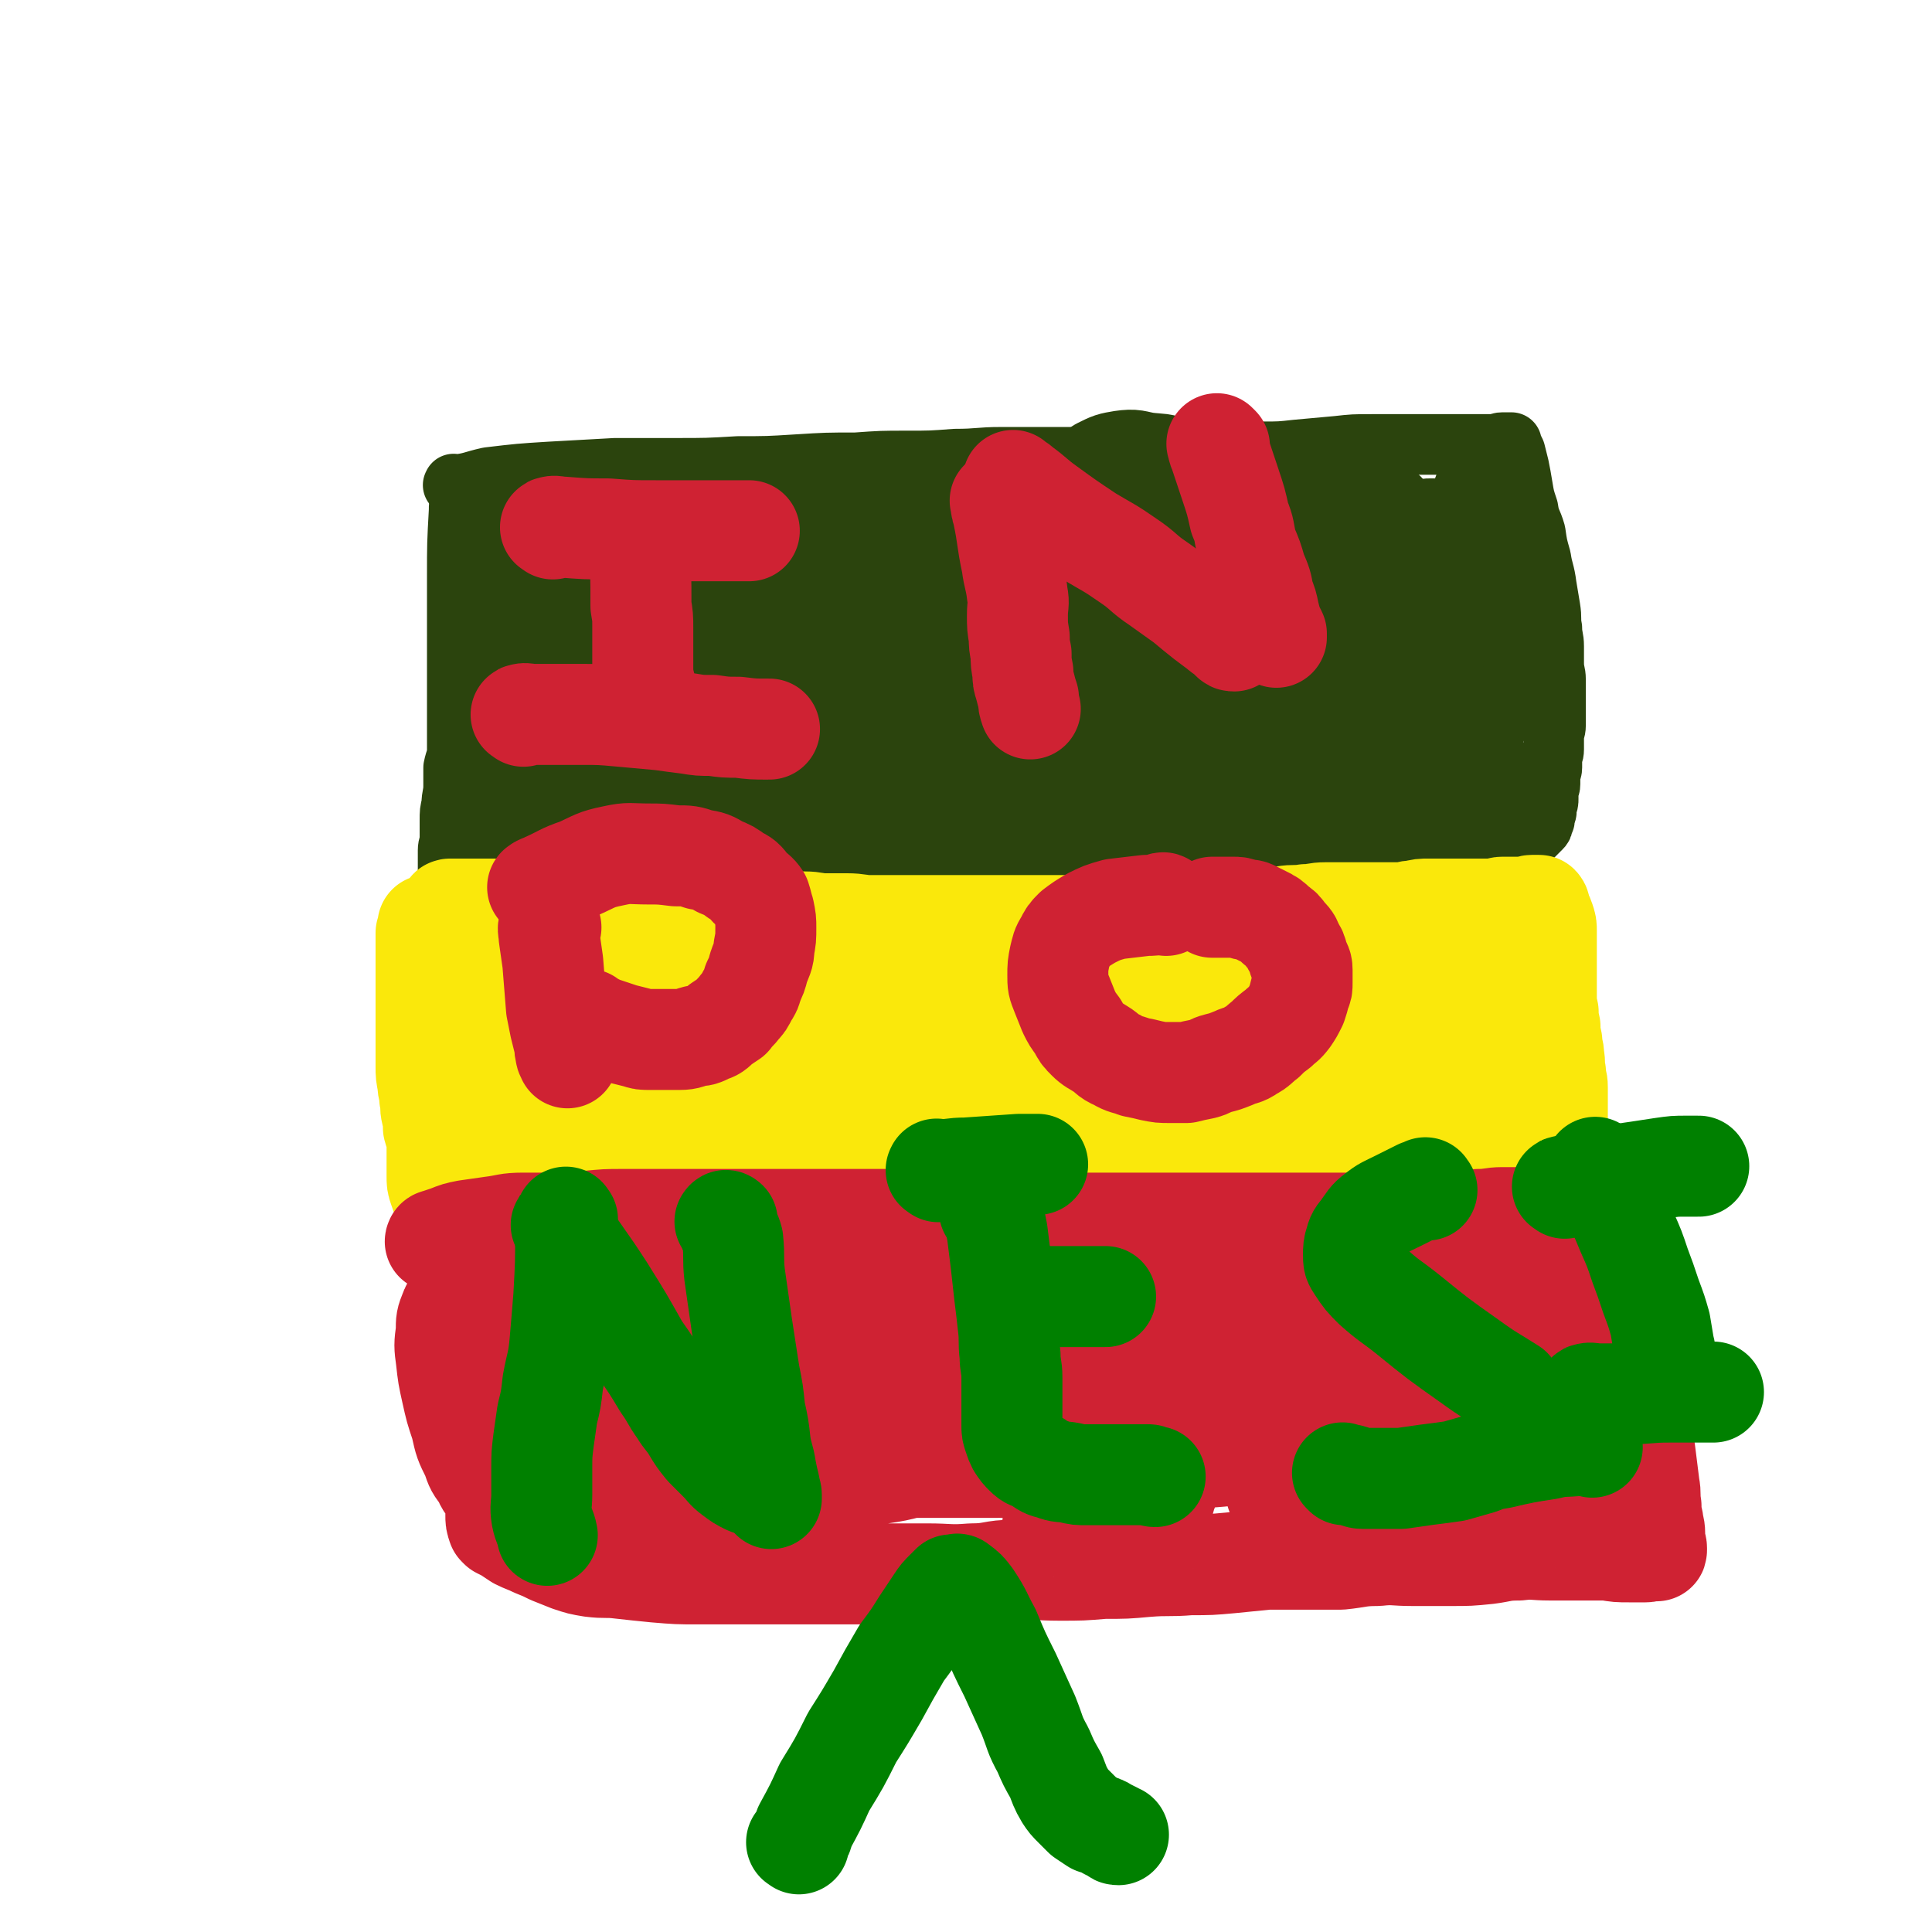
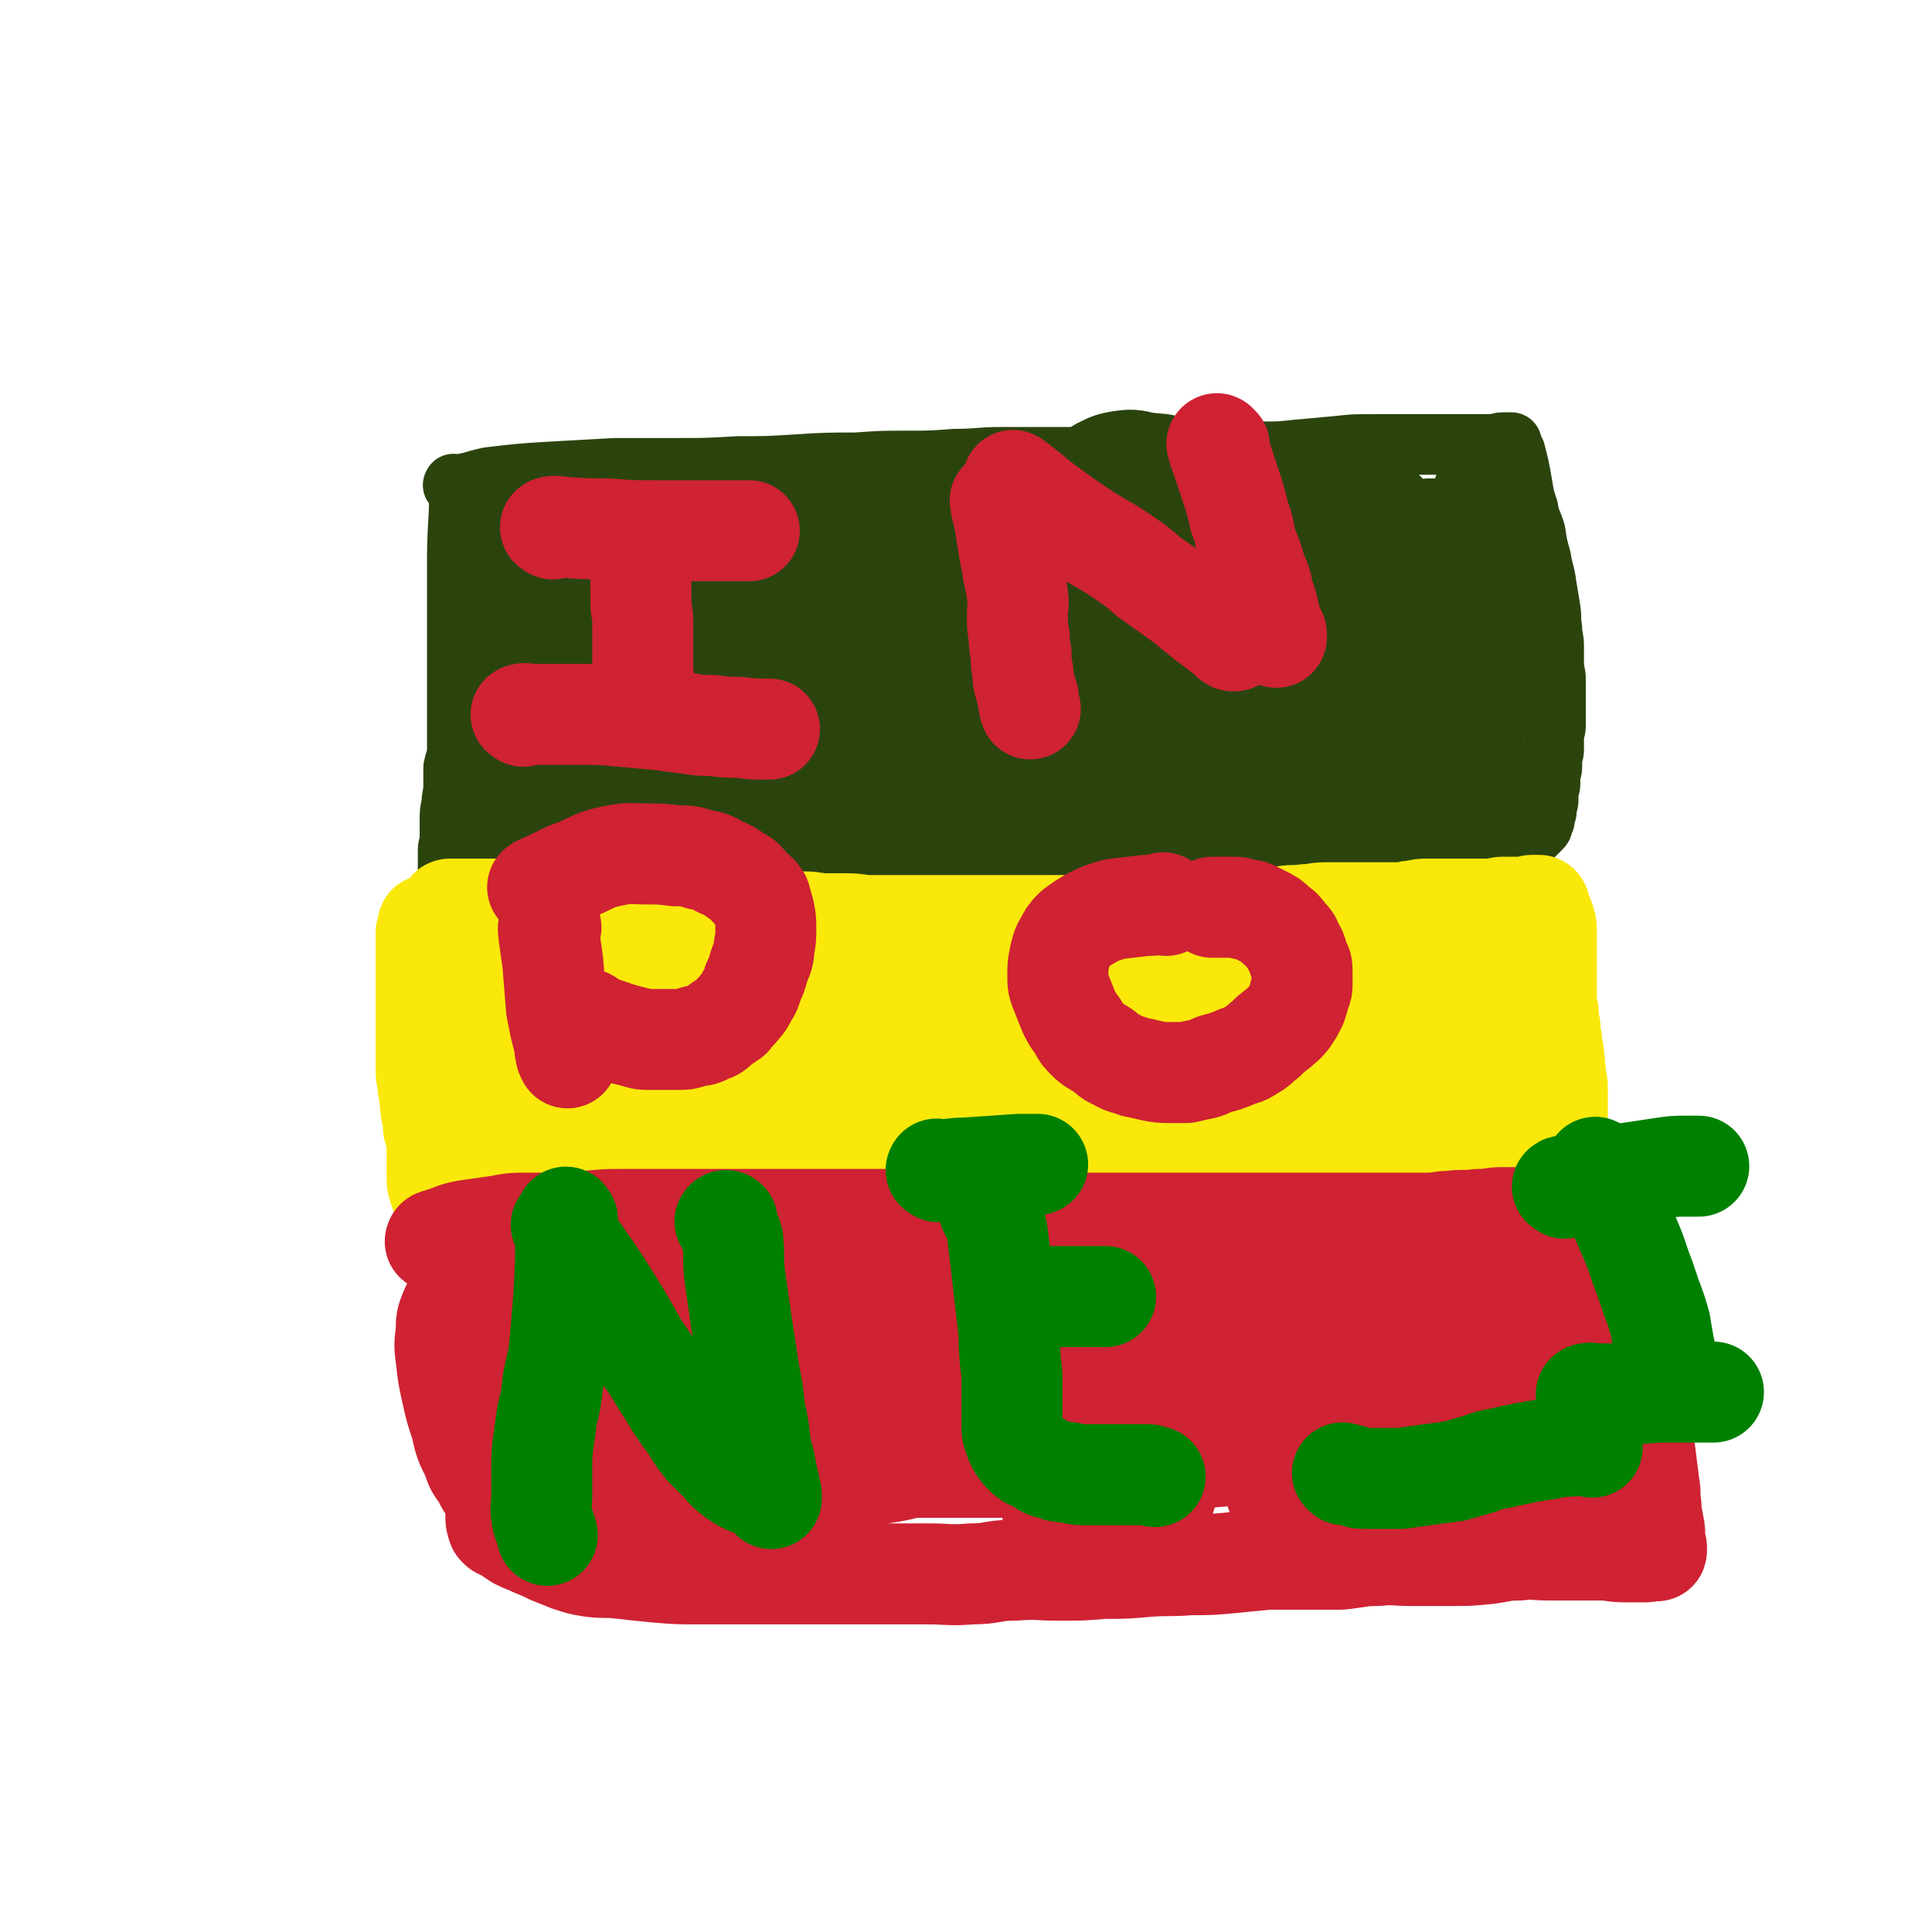
<svg xmlns="http://www.w3.org/2000/svg" viewBox="0 0 1052 1052" version="1.1">
  <g fill="none" stroke="#2B440D" stroke-width="33" stroke-linecap="round" stroke-linejoin="round">
    <path d="M252,273c-1,-1 -1,-2 -1,-1 -1,2 -1,3 -1,6 -1,18 -1,18 -1,36 0,9 0,9 0,17 0,5 0,5 0,11 0,6 0,6 0,13 0,5 0,5 0,11 0,5 0,5 0,10 0,5 0,5 0,11 0,5 0,5 0,11 0,5 0,5 0,10 0,5 -1,5 -2,10 0,5 0,5 0,10 0,5 -1,5 -1,10 -1,4 -1,4 -1,9 0,5 0,5 0,9 0,4 -1,4 -1,7 0,3 0,3 0,6 0,2 0,2 0,4 0,2 0,2 0,4 0,1 0,1 0,2 0,0 0,0 0,1 0,0 0,0 1,0 2,1 2,1 3,1 4,1 4,1 8,1 6,0 6,0 12,0 7,0 7,0 15,0 7,0 7,0 15,0 8,0 8,0 15,0 8,0 8,0 16,0 9,0 9,0 19,0 9,0 9,0 18,0 10,0 10,0 20,0 12,0 12,0 23,0 13,0 13,1 26,0 12,0 12,-1 24,-2 12,-1 12,-1 25,-3 11,-1 11,-2 22,-3 10,-1 10,-1 19,-1 12,-1 12,-1 24,-1 12,0 12,0 23,0 11,0 11,0 22,0 12,0 12,1 24,1 10,0 10,0 21,0 9,0 9,0 18,0 10,0 10,0 21,0 9,0 9,0 18,-1 7,0 7,-1 14,-1 6,0 6,0 13,0 6,0 6,0 12,0 6,0 6,0 12,0 6,0 6,0 13,0 5,0 5,0 10,0 5,0 5,0 10,0 4,0 4,0 7,0 3,0 3,0 6,0 3,0 3,0 5,0 2,0 2,0 3,0 0,0 0,0 1,0 " />
    <path d="M248,265c-1,-1 -2,-1 -1,-1 0,-1 0,0 1,0 9,-1 9,-2 18,-4 17,-2 17,-2 33,-3 18,-1 18,-1 36,-2 17,0 17,0 33,0 17,0 17,0 34,-1 16,0 16,0 32,-1 16,-1 16,-1 32,-1 14,-1 14,-1 28,-1 13,0 13,0 26,-1 13,0 13,-1 25,-1 12,0 12,0 24,0 10,0 10,0 21,0 11,0 11,0 22,0 10,0 10,0 20,0 9,0 9,0 18,0 9,-1 9,-1 18,-2 10,-1 10,0 20,-1 9,0 9,0 18,-1 11,-1 11,-1 22,-2 9,-1 9,-1 19,-1 9,0 9,0 18,0 8,0 8,0 15,0 7,0 7,0 13,0 5,0 5,0 9,0 3,0 3,0 7,0 2,0 2,0 5,0 2,0 2,-1 4,-1 1,0 1,0 3,0 0,0 0,0 1,0 0,0 0,0 1,0 0,0 0,0 0,1 1,2 1,2 2,4 1,4 1,4 2,8 1,5 1,5 2,11 1,6 1,6 3,12 1,7 2,6 4,13 1,7 1,7 3,14 1,7 2,7 3,15 1,6 1,6 2,12 1,6 0,6 1,11 0,5 1,5 1,10 0,5 0,5 0,9 0,5 1,5 1,9 0,4 0,4 0,9 0,4 0,4 0,9 0,3 0,3 0,7 0,3 -1,3 -1,7 0,3 0,3 0,6 0,3 -1,3 -1,6 0,2 0,2 0,4 0,2 -1,2 -1,4 0,3 0,3 0,5 0,2 -1,2 -1,4 0,2 0,2 0,4 0,2 0,2 -1,4 0,1 0,1 0,3 0,1 -1,1 -1,2 0,1 0,1 0,2 0,1 0,1 -1,2 0,2 0,2 -1,3 -1,1 -1,1 -2,2 -1,1 -1,1 -2,2 -1,1 -1,1 -3,2 -2,1 -2,1 -4,2 -2,1 -2,1 -4,1 -2,1 -2,1 -5,1 -3,0 -3,0 -7,0 -4,0 -4,0 -8,0 -4,0 -4,-1 -8,-2 -4,-1 -4,-1 -8,-2 -6,-1 -6,-1 -12,-2 -6,-1 -6,-1 -12,-2 -5,-1 -5,-1 -11,-2 -6,-1 -6,0 -13,-1 -6,-1 -6,-1 -12,-2 -8,0 -8,0 -15,-1 -8,-1 -8,-1 -16,-1 -8,0 -8,0 -16,0 -8,0 -8,0 -16,0 -8,0 -8,0 -16,0 -9,0 -9,0 -18,0 -9,0 -9,0 -18,0 -10,-1 -10,-1 -19,-2 -10,-1 -10,-1 -20,-2 -10,-2 -10,-2 -20,-3 -10,-2 -10,-1 -21,-2 -10,-1 -10,-1 -20,-2 -9,-1 -9,-1 -19,-1 -9,0 -9,0 -18,0 -11,0 -11,0 -21,0 -11,0 -11,0 -21,1 -10,1 -10,2 -21,3 -9,1 -9,1 -18,2 -8,1 -8,0 -16,1 -7,0 -7,1 -14,1 -6,0 -6,0 -11,0 -5,0 -5,0 -9,0 -4,0 -4,0 -8,0 -4,0 -4,0 -8,0 -3,0 -3,0 -7,0 -3,0 -3,0 -7,0 -3,0 -3,0 -6,0 -2,0 -2,0 -5,0 -2,0 -2,0 -4,0 -1,0 -2,1 -2,0 -2,-1 -2,-2 -3,-4 -1,-5 -1,-5 -2,-11 -1,-8 -1,-8 -2,-16 -1,-9 -1,-9 -2,-19 0,-9 0,-9 0,-18 0,-9 -1,-9 -1,-18 0,-9 0,-9 -1,-17 0,-8 0,-8 0,-15 0,-8 0,-8 0,-16 0,-7 0,-7 -1,-14 0,-6 0,-6 -1,-13 0,-4 0,-3 -1,-7 0,-2 0,-3 0,-4 -1,0 -1,0 -1,0 -2,3 -2,3 -3,7 -2,6 -3,6 -4,13 -2,8 -2,8 -3,17 -1,11 -1,11 -1,22 -1,13 -1,13 -1,25 0,11 0,11 0,23 0,1 0,1 0,3 0,11 0,11 1,23 1,7 1,7 2,14 1,4 0,5 1,8 0,1 1,2 2,2 0,-1 0,-2 0,-4 1,-5 1,-5 1,-9 1,-6 1,-6 1,-12 0,-6 0,-6 0,-13 0,-7 0,-7 -1,-14 -1,-8 -1,-8 -3,-16 -1,-8 -2,-8 -3,-17 -1,-6 -1,-7 -2,-13 -1,-6 -1,-6 -2,-12 -1,-5 -1,-5 -2,-10 0,-4 0,-4 -1,-8 0,-2 -1,-2 -1,-4 0,-1 0,-2 0,-1 0,0 -1,1 -1,3 0,4 0,4 1,8 0,9 0,9 1,19 1,13 1,12 3,25 2,13 2,13 5,26 2,12 1,12 4,24 1,9 1,9 4,18 1,5 1,5 3,11 1,2 2,2 3,4 1,2 1,2 2,3 1,0 2,-1 3,-2 3,-3 3,-3 6,-6 3,-4 3,-4 5,-9 3,-5 2,-5 3,-11 2,-6 2,-6 2,-13 0,-7 0,-7 0,-15 0,-8 0,-8 0,-16 0,-7 0,-7 -1,-15 -1,-7 -1,-7 -3,-13 -1,-6 -1,-6 -3,-11 -1,-5 -1,-5 -3,-9 -1,-3 -1,-3 -3,-6 -1,-2 -1,-2 -3,-3 -1,-1 -1,-2 -1,-1 -2,1 -2,2 -2,5 0,6 -1,6 0,12 1,9 1,9 4,18 3,10 3,10 9,20 5,8 5,8 12,16 4,6 4,6 10,11 3,4 3,4 8,7 3,2 3,1 7,2 3,1 3,1 6,0 3,-1 3,-1 6,-3 2,-2 2,-2 4,-5 2,-3 2,-3 3,-6 1,-5 1,-5 1,-10 0,-6 1,-6 0,-12 -1,-7 -2,-7 -4,-13 -3,-8 -3,-8 -7,-14 -4,-7 -4,-7 -8,-13 -5,-6 -5,-6 -11,-11 -5,-5 -5,-5 -11,-9 -5,-3 -4,-4 -9,-6 -4,-2 -4,-2 -7,-3 -2,-1 -2,-1 -3,-1 0,0 0,0 -1,1 0,2 0,2 0,3 0,4 -1,4 0,7 1,5 1,5 2,10 4,9 3,9 8,17 6,11 6,11 13,20 7,10 7,10 16,18 9,8 9,7 19,13 10,5 10,5 21,8 9,3 9,2 19,2 8,0 8,0 16,-2 6,-2 6,-2 11,-5 4,-2 4,-3 7,-6 2,-3 3,-3 3,-7 1,-5 0,-5 -1,-10 -2,-7 -2,-7 -6,-13 -5,-7 -5,-7 -11,-13 -7,-7 -7,-7 -15,-12 -9,-7 -10,-7 -20,-12 -10,-5 -10,-5 -21,-10 -11,-4 -11,-4 -21,-7 -10,-2 -10,-3 -20,-3 -8,0 -8,0 -15,2 -4,1 -4,2 -8,4 -1,1 -2,1 -3,2 0,1 -1,2 0,3 1,2 1,3 3,4 7,6 6,7 14,11 12,7 12,7 25,12 16,6 17,7 34,10 18,4 18,4 36,5 17,1 18,1 35,-1 14,-1 15,-1 28,-5 10,-3 10,-4 20,-9 5,-3 5,-3 9,-7 1,-2 1,-2 2,-5 0,-2 1,-2 -1,-4 -2,-4 -3,-4 -7,-7 -6,-4 -6,-5 -14,-8 -10,-4 -11,-4 -22,-7 -13,-3 -13,-3 -27,-5 -15,-3 -15,-3 -30,-4 -15,-1 -15,-1 -31,0 -11,1 -11,1 -23,5 -9,2 -9,3 -17,7 -4,3 -4,3 -8,6 -2,1 -2,2 -2,3 1,2 1,2 4,3 6,3 7,3 14,4 13,2 13,2 26,3 15,1 15,0 30,0 15,0 15,0 31,0 14,0 14,1 28,1 13,0 13,0 25,-1 7,-1 7,-1 13,-2 3,0 4,0 5,-1 1,-1 0,-2 -2,-3 -5,-3 -5,-2 -11,-4 -9,-2 -9,-2 -18,-4 -12,-2 -12,-1 -24,-3 -13,-1 -13,-1 -27,-3 -12,-1 -12,-2 -25,-3 -10,-1 -10,-1 -19,-1 -6,0 -6,0 -11,0 -2,0 -4,0 -3,0 4,2 7,2 14,4 13,2 13,2 26,4 18,2 18,2 36,3 21,1 21,1 42,1 22,0 22,0 45,-2 19,-1 19,-1 39,-4 16,-3 16,-3 32,-6 13,-3 13,-3 26,-5 10,-2 10,-2 20,-3 6,-1 6,-1 13,-1 6,0 6,-1 11,0 5,0 5,1 10,2 4,1 4,1 8,2 2,0 2,1 4,1 1,0 2,0 2,0 -2,0 -3,0 -5,0 -6,0 -6,0 -13,1 -9,1 -9,2 -18,2 -9,1 -9,0 -18,0 -11,0 -11,0 -22,0 -13,0 -13,0 -25,0 -14,0 -14,0 -27,-1 -15,-1 -15,-1 -29,-3 -14,-1 -14,-1 -28,-3 -12,-1 -12,-2 -24,-3 -10,-1 -10,-1 -20,-1 -8,0 -8,0 -16,0 -7,0 -7,0 -14,0 -3,0 -3,0 -7,0 -1,0 -2,0 -1,0 0,0 1,0 3,0 10,1 10,1 20,3 18,2 18,3 35,5 30,5 30,5 60,8 32,4 32,4 64,6 23,1 23,1 46,1 20,0 20,1 39,0 15,-1 15,-1 29,-3 8,-1 8,-1 15,-3 5,-1 5,-1 10,-3 3,0 3,0 7,-1 2,0 2,0 4,-1 0,0 0,0 1,-1 1,0 1,0 2,0 0,0 0,0 0,0 1,0 1,0 1,0 1,0 1,0 2,0 0,0 0,0 1,0 1,0 1,-1 2,-1 2,-1 2,-1 3,-1 3,-1 3,-1 5,-2 3,-1 3,-1 5,-2 3,-1 3,-1 6,-2 3,-1 3,-1 6,-1 3,0 3,0 6,0 3,0 3,0 6,0 3,0 3,0 6,1 3,1 3,1 6,4 3,3 3,4 6,8 3,6 4,6 6,13 2,7 2,8 3,15 1,8 1,9 1,17 0,8 0,8 0,16 0,10 -1,10 -2,20 -1,9 -1,9 -2,18 -1,7 -1,7 -2,13 -1,4 0,5 -1,9 0,2 0,2 -1,5 0,1 0,1 0,3 0,0 0,1 0,1 -1,-2 -1,-2 -2,-4 -1,-6 -2,-6 -2,-13 -1,-10 0,-10 0,-20 0,-13 -1,-13 -1,-26 0,-14 1,-14 1,-28 0,-13 0,-13 0,-26 0,-11 0,-11 0,-21 0,-8 0,-8 0,-16 0,-5 0,-5 0,-10 0,-2 1,-4 0,-4 -1,0 -3,2 -4,4 -4,6 -5,6 -7,13 -4,9 -5,9 -7,20 -3,14 -2,14 -4,28 -2,15 -2,15 -3,30 -1,12 0,12 0,24 0,9 -1,9 -1,17 0,4 0,4 0,7 0,1 0,2 0,3 0,0 0,-2 1,-3 1,-2 2,-2 3,-5 1,-3 1,-3 2,-7 1,-5 0,-5 1,-9 0,-2 1,-2 1,-5 0,0 0,0 0,0 " />
  </g>
  <g fill="none" stroke="#2B440D" stroke-width="55" stroke-linecap="round" stroke-linejoin="round">
    <path d="M371,349c-1,-1 -2,-1 -1,-1 2,-1 3,0 6,0 10,1 10,1 21,3 17,3 17,4 34,8 15,2 15,2 30,4 16,2 16,2 33,5 17,2 17,2 33,4 17,2 17,2 35,4 15,1 15,2 31,3 15,1 15,0 29,1 12,0 12,0 23,0 9,0 9,0 17,-1 6,-1 6,-1 12,-2 6,-1 6,-1 11,-2 5,0 5,0 9,0 3,0 3,-1 6,-1 2,0 2,0 4,0 1,0 2,0 3,0 2,1 2,1 4,1 3,1 3,1 5,2 2,1 2,1 4,1 2,1 2,0 4,1 2,0 2,1 3,1 2,0 2,0 3,0 2,0 2,0 4,1 2,0 2,0 3,1 3,1 3,1 5,2 2,1 2,1 3,1 2,1 2,1 4,2 2,1 2,2 3,3 2,2 2,2 4,3 2,1 2,1 3,2 1,2 1,2 2,4 2,2 2,2 4,4 1,2 1,2 2,4 1,2 1,2 3,4 0,0 0,0 1,2 0,0 0,0 0,1 0,0 0,0 1,1 0,0 1,0 1,0 0,1 0,2 0,1 0,0 1,-1 1,-3 1,-4 1,-4 1,-8 0,-7 -1,-7 -2,-14 -1,-7 -1,-7 -3,-14 -1,-8 -2,-8 -4,-17 -1,-8 -1,-8 -3,-16 -1,-8 -1,-8 -3,-15 -1,-7 0,-7 -2,-14 0,-5 -1,-5 -2,-10 0,-5 0,-5 -1,-9 -1,-4 -1,-4 -1,-8 0,-3 0,-3 0,-5 0,-2 0,-3 0,-4 0,-1 -1,0 -1,0 -1,1 -1,1 -2,2 -3,4 -3,4 -5,7 -4,6 -4,6 -6,13 -3,10 -3,10 -4,20 -2,12 -1,12 -2,25 0,12 0,12 0,24 0,9 0,9 0,18 0,7 0,7 1,13 0,3 0,3 1,6 0,1 1,1 2,3 0,0 0,0 1,0 2,0 2,1 5,0 5,-2 5,-2 10,-5 5,-4 5,-4 9,-9 4,-5 4,-5 8,-11 3,-6 3,-6 6,-13 2,-8 3,-8 4,-17 1,-7 1,-7 0,-14 -1,-7 -1,-7 -3,-13 -1,-5 -1,-5 -4,-10 -2,-4 -3,-4 -6,-7 -3,-5 -4,-4 -7,-8 -4,-4 -4,-4 -8,-8 -4,-4 -4,-4 -7,-7 -3,-2 -3,-2 -6,-4 -3,-1 -3,-1 -6,-3 -3,-1 -2,-1 -6,-2 -3,-1 -3,0 -7,0 -5,0 -5,-1 -10,0 -6,1 -6,1 -12,3 -6,1 -6,0 -11,2 -5,3 -5,3 -10,6 -5,3 -5,3 -9,8 -4,6 -4,6 -7,13 -3,8 -3,9 -4,18 -2,12 -2,12 -2,24 0,12 -1,12 1,24 2,10 3,11 7,20 3,7 3,8 8,14 3,4 4,4 9,7 5,3 5,4 11,4 6,0 6,0 12,-2 7,-3 7,-3 14,-9 6,-5 6,-5 11,-13 5,-7 5,-7 8,-15 3,-7 3,-8 4,-15 1,-8 0,-8 0,-15 0,-7 1,-7 0,-14 -1,-7 -1,-7 -3,-14 -2,-7 -2,-7 -5,-13 -3,-6 -3,-6 -6,-12 -3,-5 -3,-5 -7,-10 -4,-4 -4,-4 -9,-8 -4,-3 -4,-3 -10,-5 -5,-1 -5,-1 -11,-1 -6,0 -6,-1 -12,1 -6,2 -6,2 -11,6 -7,4 -7,4 -12,10 -6,7 -7,7 -11,15 -5,9 -5,9 -9,19 -3,9 -3,10 -5,20 -1,9 -1,9 0,18 1,9 1,9 4,18 2,6 2,7 5,12 3,4 4,5 8,8 4,2 4,2 8,3 5,1 6,1 11,-1 7,-2 7,-2 14,-7 7,-5 7,-5 13,-12 5,-6 5,-6 9,-14 4,-7 3,-8 5,-16 2,-8 3,-8 3,-16 0,-7 0,-7 -2,-15 -2,-7 -1,-7 -5,-14 -4,-7 -4,-7 -9,-14 -5,-7 -6,-7 -12,-13 -7,-6 -7,-6 -14,-12 -7,-5 -7,-5 -14,-10 -7,-4 -7,-4 -15,-7 -7,-3 -7,-2 -15,-3 -6,-1 -6,-2 -13,-1 -6,1 -6,1 -12,4 -7,5 -7,5 -13,12 -6,7 -6,7 -10,16 -7,11 -8,11 -12,24 -6,15 -6,16 -9,32 -3,14 -3,15 -4,29 -1,12 -1,12 0,24 1,8 1,8 4,15 2,4 2,4 5,7 3,3 3,3 7,4 5,1 6,1 12,-1 7,-3 7,-3 14,-8 7,-6 7,-6 14,-14 6,-7 6,-7 12,-15 5,-7 5,-7 9,-16 3,-7 3,-7 4,-14 1,-7 1,-7 1,-13 0,-6 0,-6 -2,-12 -1,-5 -1,-5 -4,-10 -2,-6 -2,-6 -6,-10 -3,-5 -3,-5 -7,-8 -4,-4 -4,-4 -9,-7 -5,-2 -6,-2 -11,-3 -6,-1 -6,-1 -12,0 -7,1 -7,1 -14,4 -7,3 -7,3 -13,8 -7,6 -7,6 -13,13 -6,9 -6,9 -11,19 -5,11 -5,11 -8,22 -3,11 -3,11 -4,22 -1,10 -1,10 0,19 1,8 1,8 4,15 3,6 3,7 8,11 6,4 7,5 14,6 10,3 10,3 21,2 11,-2 12,-2 23,-7 13,-5 13,-6 24,-14 11,-7 11,-8 20,-17 8,-9 8,-10 15,-20 5,-8 5,-8 8,-17 3,-7 3,-7 4,-15 1,-5 1,-6 0,-11 -1,-6 -1,-6 -4,-11 -3,-6 -3,-7 -8,-11 -7,-6 -7,-6 -15,-10 -9,-4 -9,-5 -18,-7 -11,-2 -11,-2 -22,-2 -13,0 -13,0 -26,2 -14,2 -14,2 -27,6 -14,4 -15,4 -29,10 -13,6 -14,6 -26,14 -12,7 -12,7 -23,16 -9,7 -10,6 -18,15 -5,6 -5,6 -10,13 -3,4 -4,4 -5,9 -1,4 -1,5 0,10 1,5 1,5 5,10 5,6 5,7 12,11 10,7 10,8 22,11 17,6 17,6 34,7 19,2 20,2 38,0 19,-1 20,-1 38,-6 17,-5 17,-6 33,-13 12,-6 13,-7 24,-14 8,-6 8,-6 14,-13 4,-4 4,-4 7,-9 1,-2 1,-2 1,-4 0,-3 -1,-4 -3,-5 -4,-4 -5,-4 -10,-5 -11,-3 -11,-3 -23,-4 -15,-1 -15,0 -30,0 -20,1 -20,1 -39,2 -23,3 -23,3 -45,6 -20,3 -20,3 -40,7 -19,4 -19,4 -39,9 -17,4 -17,4 -33,9 -14,3 -14,3 -28,8 -9,3 -8,4 -17,8 -4,3 -4,3 -8,5 -2,1 -2,1 -2,3 -1,0 0,0 0,1 1,1 0,1 1,2 4,4 4,4 8,7 8,5 9,5 17,9 13,6 13,6 26,10 15,5 15,6 31,9 17,4 18,3 35,5 18,2 18,2 36,2 15,0 15,0 30,-2 12,-2 12,-2 24,-5 7,-2 7,-2 15,-5 3,-1 3,-1 6,-3 1,-1 1,-1 2,-1 0,-1 1,0 1,0 -1,0 -1,-1 -2,-1 -4,-1 -4,-2 -8,-3 -9,-2 -9,-2 -19,-2 -12,-1 -12,0 -24,0 -15,0 -15,0 -29,0 -16,0 -16,0 -32,0 -16,0 -16,0 -32,0 -17,0 -17,0 -34,0 -15,0 -15,0 -31,1 -13,1 -13,1 -26,2 -11,1 -11,1 -21,3 -7,1 -7,1 -15,2 -3,0 -3,0 -7,1 -1,0 -1,0 -1,0 -1,0 0,0 1,0 6,2 6,3 12,4 11,3 11,3 22,5 15,3 15,3 30,5 17,3 17,3 34,5 18,2 19,2 37,2 19,0 19,-1 38,-2 17,-2 17,-2 35,-4 14,-3 14,-3 27,-6 11,-2 11,-2 21,-4 6,-1 6,-2 11,-3 2,0 4,-1 4,-1 0,0 -2,0 -4,0 -8,0 -8,0 -16,0 -12,0 -12,0 -23,0 -13,0 -13,1 -27,1 -16,0 -16,0 -32,0 -21,0 -21,-1 -42,-1 -32,-1 -32,-1 -63,-1 -14,0 -14,-1 -27,0 -10,0 -10,1 -20,2 -4,1 -4,1 -9,2 -2,0 -4,1 -3,1 1,0 4,0 8,0 9,0 9,0 18,0 11,0 11,0 22,0 13,0 13,0 25,-1 14,0 14,-1 28,-1 17,-1 17,0 34,-1 22,0 22,-1 43,-2 29,-2 29,-2 59,-4 26,-1 26,0 53,-3 19,-2 19,-2 38,-6 15,-3 15,-4 29,-9 10,-5 10,-5 19,-11 5,-3 4,-4 8,-9 3,-2 3,-2 4,-5 1,-2 2,-2 2,-4 0,-2 1,-3 0,-4 -1,-3 -2,-3 -4,-6 -4,-4 -3,-4 -8,-9 -6,-5 -6,-5 -12,-10 -7,-6 -7,-6 -14,-13 -7,-6 -7,-6 -15,-13 -6,-5 -6,-5 -11,-11 -4,-5 -4,-5 -8,-9 -3,-3 -4,-3 -7,-6 -3,-2 -3,-3 -5,-5 -1,-1 -1,-1 -3,-2 0,0 -1,0 0,0 5,4 6,4 12,8 12,9 12,10 24,20 17,12 17,13 33,25 17,13 17,13 34,26 14,11 14,12 29,22 11,8 12,8 24,15 9,6 9,6 18,11 6,3 7,2 13,5 6,2 6,2 11,4 5,1 5,1 9,2 4,0 4,0 7,0 2,0 2,0 4,0 0,0 1,0 1,0 1,0 0,-1 0,-2 -1,-2 -1,-2 -2,-3 -1,-2 -2,-2 -3,-3 -3,-2 -3,-3 -5,-4 -5,-3 -5,-4 -10,-4 -8,-2 -9,-1 -17,-1 -10,0 -11,0 -21,1 -13,2 -13,2 -25,4 -15,3 -15,2 -30,5 -16,2 -16,3 -31,5 -17,3 -17,2 -34,4 -17,2 -17,3 -33,4 -16,1 -16,0 -32,1 -16,1 -16,1 -31,2 -16,0 -16,0 -31,0 -15,0 -15,0 -30,0 -14,0 -14,1 -28,1 -14,0 -14,0 -27,0 -12,1 -12,1 -23,2 -9,1 -9,0 -18,1 -8,0 -7,1 -15,1 -6,0 -6,0 -13,0 -4,0 -4,0 -8,0 -4,0 -4,0 -8,0 -3,0 -3,0 -6,0 -3,0 -3,0 -7,0 -3,0 -3,0 -6,0 -3,0 -3,0 -6,0 -3,0 -3,-1 -7,-1 -3,0 -3,0 -7,0 -4,0 -4,0 -7,-1 -5,0 -5,-1 -9,-1 -4,0 -4,0 -7,0 -3,0 -3,-1 -6,-1 -2,0 -2,0 -4,0 -1,0 -1,0 -2,0 0,0 0,1 0,2 0,0 0,0 0,0 " />
  </g>
  <g fill="none" stroke="#FAE80B" stroke-width="55" stroke-linecap="round" stroke-linejoin="round">
    <path d="M246,497c-1,-1 -1,-1 -1,-1 -1,-1 0,-1 0,-1 2,0 2,0 4,0 4,0 4,0 8,0 6,0 6,0 13,0 9,0 9,0 17,0 9,0 9,0 17,0 7,0 7,0 14,0 7,0 7,1 13,1 7,1 7,0 13,1 6,1 6,1 12,1 5,1 5,1 11,2 5,1 5,1 10,1 5,0 5,0 10,0 5,0 5,0 10,0 5,0 5,0 10,0 5,0 5,0 10,0 5,0 5,1 10,1 6,0 6,0 11,0 6,0 6,1 11,1 6,0 6,0 12,0 7,0 7,1 13,1 8,0 8,0 15,0 8,0 8,0 15,0 7,0 7,0 15,0 7,0 7,0 14,0 7,0 7,0 14,0 6,0 6,0 13,0 6,0 6,0 12,0 6,0 6,0 12,0 5,0 5,0 11,0 6,0 6,0 11,0 7,0 7,0 13,0 7,0 7,0 13,0 7,0 7,-1 13,-1 6,0 6,0 13,0 7,0 7,0 14,-1 6,-1 6,-1 13,-2 7,0 7,0 14,-1 6,-1 6,0 12,-1 5,0 5,-1 11,-1 5,0 5,0 10,0 5,0 5,0 10,0 5,0 5,0 9,0 6,0 6,0 11,0 4,0 4,-1 8,-1 4,-1 4,-1 8,-1 4,0 4,0 7,0 3,0 3,0 5,0 3,0 3,0 5,0 2,0 2,0 4,0 2,0 2,0 4,0 1,0 1,0 3,0 2,0 2,0 4,0 2,0 2,0 4,0 2,0 2,-1 4,-1 3,0 3,0 5,0 2,0 2,0 4,0 2,0 2,0 4,0 2,0 2,-1 3,-1 1,0 1,0 3,0 0,0 0,0 0,0 1,0 1,0 1,0 1,1 0,2 1,4 1,2 1,1 2,4 1,3 1,3 1,6 0,4 0,4 0,8 0,5 0,5 0,10 0,4 0,4 0,8 0,5 0,5 0,9 0,5 0,5 1,9 0,4 0,4 1,8 0,4 0,4 1,8 0,4 1,4 1,8 1,5 0,5 1,9 0,4 1,4 1,8 0,4 0,4 0,7 0,3 0,3 0,7 0,2 0,2 0,4 0,2 0,2 0,4 0,2 0,2 0,4 0,2 1,2 1,3 0,2 0,2 0,3 0,1 0,1 0,2 0,1 0,1 0,2 0,0 0,0 0,1 0,1 0,1 0,1 0,1 0,1 0,1 0,1 -1,1 -1,2 0,0 0,0 -1,1 0,1 0,1 -1,2 0,0 0,0 -1,1 -1,1 -1,1 -2,2 -2,1 -2,1 -4,1 -3,1 -3,1 -6,2 -4,1 -3,1 -7,2 -5,1 -6,1 -11,2 -5,1 -4,1 -9,2 -5,1 -5,0 -10,1 -5,1 -5,1 -10,2 -5,1 -5,0 -11,1 -6,1 -6,1 -11,2 -7,1 -7,1 -13,2 -6,1 -6,2 -13,3 -7,1 -7,1 -14,2 -10,1 -10,1 -19,3 -9,1 -9,1 -18,3 -8,1 -8,1 -16,3 -8,1 -8,2 -17,3 -10,1 -10,1 -19,2 -9,1 -9,1 -18,2 -8,0 -8,0 -17,0 -8,0 -8,1 -17,1 -10,1 -10,0 -19,1 -8,0 -8,1 -16,1 -8,0 -8,0 -16,0 -8,0 -8,0 -17,0 -8,0 -8,1 -16,1 -8,0 -8,0 -15,0 -8,0 -8,0 -15,0 -6,0 -6,0 -12,0 -7,0 -7,0 -14,0 -6,0 -6,0 -13,-1 -7,-1 -7,-1 -13,-2 -6,-2 -6,-2 -12,-3 -7,-2 -7,-2 -13,-3 -7,-2 -6,-3 -13,-4 -7,-2 -7,-2 -15,-3 -6,-1 -6,-1 -13,-1 -6,0 -6,0 -13,0 -6,0 -6,-1 -13,-1 -6,0 -6,0 -12,0 -7,0 -7,0 -13,0 -6,0 -6,0 -12,0 -5,0 -5,0 -10,0 -4,0 -4,0 -8,0 -3,0 -3,0 -6,0 -3,0 -3,0 -6,-1 -2,0 -2,0 -4,-1 -2,-1 -2,-1 -3,-1 -2,-1 -2,-1 -4,-2 -1,-1 -1,-1 -2,-2 -1,-1 -1,-1 -2,-2 -1,-1 -1,-1 -2,-2 -1,-2 -1,-2 -2,-5 -1,-3 -1,-3 -1,-7 0,-4 0,-4 0,-9 0,-5 0,-5 0,-9 0,-5 -1,-4 -2,-8 0,-4 0,-4 -1,-8 -1,-4 0,-4 -1,-8 0,-4 -1,-4 -1,-8 -1,-5 -1,-5 -1,-9 0,-4 0,-4 0,-8 0,-5 0,-5 0,-9 0,-5 0,-5 0,-9 0,-5 0,-5 0,-10 0,-5 0,-5 0,-9 0,-3 0,-3 0,-7 0,-3 0,-3 0,-6 0,-3 0,-3 0,-5 0,-3 0,-3 0,-5 0,-3 0,-3 0,-5 1,-2 1,-2 1,-3 0,-1 0,-2 0,-1 1,1 1,2 2,4 2,6 2,6 4,13 3,9 3,9 5,18 3,10 3,10 6,21 3,10 2,10 5,20 3,11 3,11 6,22 3,9 3,10 6,18 2,6 3,6 6,11 2,4 2,4 5,7 1,2 1,2 2,3 1,1 1,0 2,0 2,0 2,1 3,0 3,-1 4,-1 6,-4 3,-4 3,-4 5,-9 2,-7 2,-7 3,-14 1,-7 0,-7 0,-14 0,-8 0,-8 0,-15 0,-8 0,-8 -1,-15 -1,-8 -1,-8 -3,-15 -2,-7 -2,-7 -5,-14 -2,-6 -2,-6 -4,-12 -2,-6 -2,-6 -4,-11 -2,-5 -2,-5 -4,-9 -1,-4 -1,-4 -3,-7 0,-2 -1,-3 -1,-3 0,-1 0,0 0,1 0,5 0,5 0,9 2,10 3,10 6,20 4,12 4,12 9,23 6,13 6,13 13,25 6,11 6,11 13,22 6,8 6,8 13,16 5,5 5,5 11,10 4,3 4,3 8,4 4,1 5,2 8,1 5,-1 5,-1 8,-3 5,-4 5,-4 7,-8 3,-5 3,-5 4,-10 1,-5 1,-5 1,-11 0,-7 0,-7 -1,-14 -2,-8 -1,-8 -4,-16 -3,-8 -4,-8 -8,-15 -4,-8 -4,-8 -9,-15 -5,-7 -5,-7 -10,-13 -5,-6 -5,-6 -10,-11 -5,-5 -4,-6 -10,-10 -4,-3 -4,-3 -9,-5 -3,-1 -3,-1 -7,-1 -2,0 -2,0 -4,1 -1,1 -1,1 -2,3 -1,3 -1,3 -1,7 1,7 1,7 4,13 4,10 4,10 9,19 7,10 7,11 15,20 9,9 9,9 20,17 10,8 10,7 21,14 10,6 10,6 21,10 8,4 8,4 18,7 7,2 7,2 15,2 5,0 5,0 10,-1 5,-1 5,-1 9,-4 3,-1 3,-1 6,-4 2,-2 3,-2 5,-5 1,-2 1,-2 1,-5 1,-4 1,-4 1,-8 -1,-4 -1,-4 -2,-8 -3,-5 -3,-6 -7,-10 -5,-7 -5,-7 -11,-12 -8,-7 -8,-7 -16,-12 -9,-6 -9,-6 -19,-11 -10,-5 -9,-5 -20,-8 -9,-4 -9,-4 -19,-5 -9,-1 -9,-1 -18,0 -7,1 -7,1 -13,3 -5,2 -5,2 -9,4 -3,2 -3,3 -4,5 -1,3 -1,3 -1,5 0,2 1,3 2,4 4,5 4,6 9,9 9,6 10,6 20,10 15,6 16,7 32,10 20,4 20,4 40,6 23,2 23,3 45,3 23,0 23,0 45,-1 23,-1 23,-1 45,-3 21,-2 21,-1 42,-4 19,-2 19,-3 39,-6 15,-3 15,-2 30,-6 11,-3 11,-4 22,-8 4,-2 4,-2 9,-4 1,0 2,0 2,-1 -2,-2 -3,-3 -7,-4 -7,-2 -7,-3 -14,-4 -11,-1 -12,0 -23,-1 -16,-1 -16,-1 -32,-2 -22,-1 -22,-1 -43,-3 -34,-2 -34,-2 -67,-4 -25,-1 -25,-1 -49,-2 -18,0 -18,0 -36,0 -12,0 -12,1 -24,2 -4,0 -4,0 -8,1 -1,0 -2,0 -1,0 3,0 4,0 9,0 13,0 13,0 25,0 18,0 18,1 36,1 22,1 22,1 43,1 32,0 32,0 64,0 27,0 27,0 55,-1 22,-2 22,-3 45,-4 21,-2 21,-2 43,-3 16,-1 16,-1 33,-2 13,-1 13,-1 26,-1 4,0 4,0 8,0 3,0 3,0 6,0 1,0 2,0 2,0 -1,0 -2,0 -3,0 -6,0 -6,0 -11,0 -8,0 -8,0 -16,1 -9,1 -9,1 -18,2 -9,1 -9,0 -18,2 -9,1 -9,1 -18,4 -6,2 -7,2 -13,6 -4,3 -5,3 -8,7 -2,3 -1,4 -2,8 -1,5 -1,5 0,9 2,6 3,6 6,11 6,8 6,8 11,14 6,7 6,7 12,12 6,5 6,6 12,9 6,4 6,4 13,5 6,1 7,1 13,1 6,0 6,-1 11,-3 5,-1 5,-1 9,-4 4,-1 4,-1 7,-4 3,-2 3,-2 6,-5 2,-2 2,-2 4,-5 2,-3 2,-3 4,-7 1,-5 1,-5 2,-10 1,-6 1,-6 1,-11 0,-6 0,-6 -1,-11 -1,-5 0,-5 -1,-9 -1,-4 -2,-4 -3,-8 -1,-2 -1,-2 -2,-4 -1,-1 -2,-1 -2,-1 -1,1 -1,2 -1,4 0,7 0,7 0,15 1,9 1,10 2,19 2,9 1,9 4,18 3,8 3,8 7,16 3,4 3,4 6,8 3,3 3,3 6,5 2,1 2,2 4,2 2,0 2,0 4,-1 2,-1 2,-1 3,-2 1,-1 1,-2 1,-3 1,-3 1,-3 1,-5 -1,-4 -1,-4 -3,-7 -3,-5 -2,-5 -6,-9 -5,-5 -5,-5 -11,-8 -7,-4 -7,-4 -16,-7 -9,-3 -9,-3 -19,-5 -11,-1 -11,-1 -22,-1 -13,0 -13,0 -27,2 -13,1 -13,1 -27,5 -12,3 -12,3 -24,8 -9,3 -9,2 -17,7 -5,2 -5,2 -9,6 -2,1 -2,1 -2,3 0,0 0,0 1,1 3,2 3,3 7,5 12,3 12,2 24,3 17,1 17,1 34,-1 17,-1 17,-2 34,-5 13,-2 13,-2 26,-6 9,-2 9,-2 17,-5 5,-1 5,-1 9,-3 2,-1 2,-1 4,-2 0,0 1,0 1,0 -1,0 -1,0 -2,0 -6,-2 -5,-3 -11,-4 -9,-3 -9,-2 -19,-3 -13,-2 -13,-2 -25,-2 -16,0 -16,0 -32,0 -17,0 -17,-1 -33,0 -17,1 -17,1 -34,4 -16,3 -16,4 -32,8 -13,4 -13,5 -26,10 -12,4 -12,4 -23,9 -6,3 -6,4 -11,7 -3,2 -3,2 -4,4 -1,0 0,0 0,0 0,1 0,1 0,1 5,3 5,4 10,6 13,5 13,4 26,7 18,4 18,4 36,6 20,2 20,1 40,2 17,0 18,1 35,0 13,-1 13,-1 26,-3 7,-1 7,-2 15,-4 3,-1 3,-1 5,-1 1,0 2,0 2,0 -2,0 -2,-1 -5,-1 -7,0 -7,0 -14,0 -12,0 -12,0 -23,0 -14,0 -14,1 -29,2 -17,1 -17,0 -35,2 -19,1 -19,1 -38,3 -20,1 -20,1 -39,3 -18,1 -18,1 -36,3 -15,1 -15,1 -30,2 -12,1 -12,1 -23,2 -6,0 -6,0 -13,0 -2,0 -2,0 -5,0 0,0 -1,0 0,0 0,0 1,0 2,0 8,-2 8,-2 16,-3 19,-3 19,-3 38,-4 34,-1 34,-1 69,-1 22,0 22,0 44,0 15,0 15,0 29,0 7,0 7,0 13,0 2,0 4,-1 4,-1 -2,-1 -4,-1 -8,-1 -10,-1 -10,-1 -21,-1 -16,-1 -16,0 -32,-1 -20,-1 -20,-2 -39,-2 -22,0 -22,0 -44,0 -18,0 -18,0 -36,-1 -16,-1 -16,-1 -31,-2 -11,-1 -11,-1 -22,-2 -6,-1 -6,-1 -12,-2 -1,0 -3,-1 -2,-1 2,-2 3,-1 7,-2 9,-2 9,-2 19,-3 15,-1 15,-1 29,-2 17,0 17,0 33,0 16,0 16,0 32,0 15,0 15,0 29,1 13,1 13,1 25,2 11,0 11,0 21,1 6,0 6,0 13,1 3,0 3,1 6,1 1,0 2,0 2,0 -1,1 -2,1 -4,2 -6,2 -6,2 -12,3 -10,3 -10,2 -20,3 -13,2 -13,2 -26,3 -16,1 -16,0 -32,0 -16,0 -16,0 -33,0 -15,0 -15,-1 -30,-1 -14,0 -14,0 -28,0 -12,0 -12,0 -24,-1 -9,0 -9,-1 -19,-1 -8,0 -8,0 -16,0 -3,0 -3,0 -7,0 -1,0 -3,-1 -2,0 5,4 7,5 14,9 " />
  </g>
  <g fill="none" stroke="#CF2233" stroke-width="55" stroke-linecap="round" stroke-linejoin="round">
    <path d="M258,685c-1,-1 -2,-2 -1,-1 2,0 3,0 7,1 18,3 18,3 36,7 15,3 15,3 30,5 15,2 15,2 30,3 15,1 15,2 30,2 14,0 14,0 29,0 15,0 15,0 30,0 14,0 14,0 28,0 14,1 14,1 28,2 13,1 13,1 26,2 14,1 14,1 28,2 13,1 13,1 26,1 14,0 14,0 27,0 13,0 13,1 27,1 13,0 13,0 25,0 11,0 11,0 23,0 10,0 10,0 21,0 8,0 8,0 16,-1 7,-1 7,-1 13,-2 8,-1 8,-1 16,-2 8,-1 8,-1 15,-2 7,-1 7,-1 13,-2 6,-1 6,-1 12,-2 6,-1 6,0 12,-1 6,-1 6,0 12,-1 6,-1 6,-1 11,-2 5,0 5,0 9,-1 4,-1 4,-1 8,-1 2,0 2,0 5,0 2,0 2,-1 5,-1 2,0 2,0 4,0 2,0 2,-1 4,-1 2,0 2,0 4,0 2,0 2,0 5,0 1,0 1,0 3,0 2,0 2,0 3,0 1,0 1,0 2,0 0,0 0,0 1,0 0,0 -1,1 -1,1 1,3 1,3 2,6 1,6 0,6 1,13 1,7 1,7 2,14 1,9 1,9 2,17 1,9 2,9 3,17 2,9 2,9 3,17 2,9 2,9 3,17 1,8 1,8 2,16 1,5 0,5 1,11 0,4 0,4 1,8 0,3 1,3 1,7 0,2 0,2 0,5 0,1 1,1 1,3 0,1 0,1 0,1 0,1 0,0 -1,0 -3,0 -3,1 -5,1 -5,0 -5,0 -9,0 -6,0 -6,0 -12,-1 -7,0 -7,0 -14,0 -9,0 -9,0 -17,0 -9,0 -9,-1 -17,0 -9,0 -9,1 -17,2 -10,1 -10,1 -20,1 -10,0 -10,0 -21,0 -10,0 -10,-1 -19,0 -10,0 -10,1 -20,2 -10,0 -10,0 -19,0 -11,0 -11,0 -21,0 -10,1 -10,1 -20,2 -11,1 -11,1 -22,1 -12,1 -12,0 -24,1 -11,1 -11,1 -23,1 -12,1 -12,1 -24,1 -12,0 -12,-1 -25,0 -12,0 -11,2 -23,2 -12,1 -12,0 -24,0 -13,0 -13,0 -25,0 -12,0 -12,0 -24,0 -13,0 -13,0 -26,0 -12,0 -12,0 -25,0 -12,0 -12,0 -25,0 -11,0 -11,0 -23,-1 -10,-1 -10,-1 -19,-2 -8,-1 -8,0 -16,-1 -6,-1 -6,-1 -12,-3 -5,-2 -5,-2 -10,-4 -4,-2 -4,-2 -9,-4 -4,-2 -5,-2 -9,-4 -3,-2 -3,-2 -6,-4 -2,-1 -2,-1 -4,-2 -1,-1 -1,-1 -1,-1 -1,-3 -1,-3 -1,-6 0,-6 0,-6 1,-12 1,-8 1,-8 3,-16 1,-9 1,-9 3,-18 1,-10 1,-10 2,-19 0,-9 1,-9 1,-18 0,-7 0,-7 0,-15 0,-8 0,-8 0,-16 0,-7 0,-8 -1,-15 -1,-5 -1,-5 -2,-11 -1,-3 0,-3 -1,-7 -1,-2 -2,-2 -2,-4 -1,-1 0,-2 0,-1 0,0 -1,0 -1,1 -1,3 -1,3 -1,6 0,7 0,7 0,13 0,9 -1,10 0,19 1,11 1,11 3,22 2,10 2,10 4,19 2,8 2,8 5,16 2,6 2,6 5,11 2,5 2,5 5,8 2,3 2,3 5,5 2,2 2,2 5,3 4,1 4,1 8,0 4,-1 4,-1 8,-3 4,-2 4,-2 7,-5 3,-3 2,-4 4,-8 2,-5 2,-5 3,-10 1,-6 1,-6 1,-13 0,-6 0,-6 -1,-12 -1,-6 -2,-6 -4,-12 -2,-6 -2,-6 -5,-12 -3,-6 -3,-6 -8,-11 -5,-5 -5,-6 -11,-10 -6,-4 -6,-4 -13,-7 -6,-2 -6,-2 -12,-3 -6,-1 -6,-1 -11,-1 -4,0 -4,0 -7,2 -3,1 -4,1 -6,4 -2,3 -2,4 -2,8 0,6 0,6 2,12 2,9 2,9 7,17 7,11 7,12 16,20 11,10 11,10 24,16 14,7 14,7 29,11 15,4 15,4 30,5 14,1 14,1 29,-1 11,-1 11,-1 22,-4 8,-2 8,-2 15,-6 5,-2 5,-3 8,-6 3,-3 3,-3 4,-7 1,-3 1,-4 0,-8 -2,-5 -3,-5 -7,-10 -5,-6 -5,-6 -11,-10 -7,-5 -8,-4 -16,-8 -9,-3 -9,-3 -19,-6 -10,-2 -10,-3 -21,-4 -9,-2 -9,-2 -19,-2 -9,0 -9,0 -18,1 -7,1 -8,2 -15,4 -5,2 -5,2 -9,5 -3,3 -3,4 -4,8 -1,5 -1,6 1,10 3,7 3,7 8,12 9,9 8,10 18,17 14,10 14,10 29,17 17,8 18,8 36,12 19,5 20,5 39,6 20,1 20,1 41,-1 17,-2 17,-3 33,-7 13,-3 13,-3 25,-8 7,-3 7,-4 14,-9 3,-3 4,-3 6,-7 2,-3 2,-3 2,-7 0,-3 0,-4 -2,-7 -3,-5 -3,-5 -8,-9 -7,-5 -7,-4 -16,-8 -13,-4 -13,-4 -27,-7 -19,-5 -19,-6 -38,-8 -32,-5 -32,-5 -64,-8 -22,-1 -23,-1 -45,0 -19,1 -19,1 -37,4 -16,3 -16,3 -31,9 -10,4 -10,4 -19,11 -3,3 -3,3 -6,7 0,2 0,2 0,4 0,2 0,2 2,4 7,4 8,5 16,7 19,5 20,4 39,7 39,5 39,5 78,9 36,3 36,3 73,4 33,2 33,1 67,1 31,0 31,-1 62,-2 23,-2 23,-1 46,-4 21,-2 21,-2 42,-5 16,-3 16,-3 32,-5 8,-1 9,-1 17,-3 2,0 5,-1 4,-1 -1,-1 -4,-1 -8,-1 -13,0 -13,0 -27,0 -26,0 -26,1 -51,1 -31,0 -31,0 -62,0 -23,0 -23,0 -45,0 -22,0 -22,0 -43,0 -19,0 -19,0 -37,0 -17,0 -17,0 -34,-1 -11,0 -11,0 -22,-1 -4,0 -4,0 -8,-1 -2,0 -2,-1 -4,-1 0,0 -1,0 0,0 1,0 2,0 4,1 10,1 10,2 20,3 18,2 18,2 36,4 29,3 29,3 59,5 30,2 30,2 60,3 24,1 24,0 47,-1 22,-1 22,-1 44,-3 19,-1 19,-2 37,-3 15,0 15,0 29,0 13,0 13,-1 26,0 9,0 9,1 19,2 4,0 4,0 8,1 4,0 4,1 8,1 1,0 3,0 3,0 -1,0 -2,0 -4,0 -12,-3 -12,-3 -23,-6 -17,-4 -17,-4 -35,-8 -20,-4 -20,-4 -40,-9 -20,-4 -20,-4 -40,-7 -19,-4 -19,-4 -39,-6 -15,-2 -15,-3 -31,-4 -11,-1 -12,0 -23,0 -6,0 -6,0 -11,0 -1,0 -2,0 -1,0 5,2 6,3 13,4 17,5 17,5 35,8 27,5 27,4 54,7 30,4 30,5 61,7 24,2 24,1 49,1 18,0 18,0 36,-1 15,-1 15,-2 29,-4 6,-1 6,-1 12,-2 1,0 1,-1 3,-1 0,0 1,0 0,0 0,-1 -1,-2 -2,-3 -4,-4 -4,-4 -9,-8 -5,-4 -5,-4 -10,-9 -5,-3 -4,-3 -9,-7 -2,-2 -2,-2 -4,-4 -1,0 -1,-1 -1,-1 0,0 0,1 1,2 3,7 2,7 5,14 5,12 6,12 11,23 6,12 6,13 12,25 5,11 6,10 12,21 4,8 4,8 8,16 3,4 3,4 6,8 0,1 0,2 1,2 1,0 2,0 3,-2 3,-4 4,-4 5,-10 4,-10 3,-11 4,-22 2,-12 1,-12 1,-25 0,-11 0,-11 0,-23 -1,-8 -1,-8 -2,-16 -1,-4 -1,-4 -2,-8 0,-1 -1,-2 -1,-2 -1,0 -2,0 -2,0 -4,3 -4,3 -6,7 -5,7 -5,7 -8,15 -3,8 -3,8 -5,17 -2,8 -2,8 -4,16 -1,6 -1,6 -2,13 -1,5 -1,5 -1,10 0,1 0,1 0,3 0,0 0,1 0,1 0,-1 -1,-2 -1,-3 -3,-7 -3,-8 -6,-15 -5,-12 -5,-12 -10,-24 -4,-10 -4,-10 -8,-20 -3,-7 -2,-7 -6,-15 -1,-3 -2,-3 -4,-6 0,0 0,0 0,0 0,-1 -1,-1 -1,0 -2,2 -3,2 -4,5 -2,6 -2,7 -2,14 -1,9 0,9 0,19 0,9 0,9 1,19 0,6 0,6 2,13 0,4 1,4 2,8 0,1 0,2 0,2 1,-6 1,-7 1,-14 -1,-12 -1,-12 -3,-23 -3,-12 -3,-12 -7,-23 -3,-7 -3,-7 -7,-14 -2,-4 -2,-5 -6,-7 -3,-2 -3,-2 -7,-2 -4,0 -5,0 -9,3 -6,3 -6,4 -10,9 -5,7 -6,8 -9,16 -3,8 -3,9 -4,18 -1,9 -1,9 -1,19 0,7 0,7 1,14 0,3 1,3 2,6 0,1 0,2 0,2 1,-1 1,-1 2,-2 3,-5 4,-4 5,-10 2,-8 2,-9 2,-18 0,-11 0,-11 -2,-22 -2,-8 -2,-8 -5,-16 -2,-6 -2,-6 -5,-11 -2,-3 -2,-3 -5,-5 -2,-1 -2,-1 -4,-1 -4,0 -4,0 -7,2 -5,4 -5,5 -9,11 -5,9 -5,10 -9,20 -4,10 -5,10 -8,21 -3,9 -2,9 -4,19 -1,7 -1,7 -3,14 0,2 -1,3 -1,4 0,0 0,-2 1,-4 1,-7 2,-7 3,-15 1,-9 1,-9 1,-18 0,-7 0,-7 0,-15 0,-5 0,-5 -2,-10 -1,-4 0,-4 -3,-7 -2,-2 -2,-2 -5,-3 -4,-1 -4,-1 -8,1 -6,2 -6,3 -11,8 -7,7 -7,7 -13,16 -7,11 -7,11 -13,23 -5,12 -5,12 -10,24 -4,9 -4,9 -7,18 -2,4 -2,4 -3,8 0,1 0,3 0,3 1,-2 1,-3 2,-6 3,-7 3,-7 5,-14 3,-8 3,-8 4,-16 1,-6 1,-6 1,-13 1,-4 1,-4 1,-8 0,-2 0,-3 -1,-4 -1,-2 -1,-2 -3,-3 -3,-2 -3,-2 -6,-2 -5,0 -5,0 -9,1 -7,2 -7,2 -12,5 -6,4 -7,4 -11,9 -6,7 -6,7 -10,14 -4,7 -4,7 -8,13 -2,4 -3,5 -4,9 -1,2 -1,4 0,4 1,-1 1,-3 3,-5 3,-5 3,-5 7,-10 4,-7 4,-7 8,-14 3,-7 3,-7 5,-13 1,-5 1,-5 1,-10 0,-4 1,-5 0,-9 -1,-3 -1,-4 -5,-6 -5,-4 -6,-4 -13,-6 -10,-3 -10,-3 -21,-4 -14,-1 -14,-1 -27,0 -18,1 -18,0 -35,3 -18,2 -19,2 -37,6 -18,5 -18,5 -36,11 -15,5 -15,5 -29,12 -10,5 -10,5 -19,13 -5,4 -5,4 -9,9 -1,2 -1,2 -1,4 1,1 1,2 3,2 6,3 7,4 13,4 14,1 15,1 28,-1 18,-3 18,-4 34,-8 18,-5 18,-5 35,-12 14,-5 14,-5 27,-11 9,-5 9,-5 17,-11 5,-3 5,-3 8,-7 2,-2 2,-3 3,-5 1,-1 1,-2 0,-3 -1,-2 -1,-3 -3,-4 -7,-4 -7,-4 -14,-5 -13,-2 -13,-1 -26,-2 -17,-1 -17,-2 -34,-2 -19,0 -19,-1 -38,0 -17,0 -17,0 -34,2 -14,2 -14,2 -27,6 -9,2 -9,3 -18,6 -5,2 -6,2 -10,5 -2,1 -2,2 -3,3 0,1 0,2 0,2 1,2 0,3 2,4 5,4 6,4 12,6 9,4 9,4 19,6 10,2 10,2 20,3 9,0 9,0 18,-1 5,0 5,0 11,-1 3,-1 4,-1 7,-4 2,-2 3,-2 4,-5 1,-5 2,-5 1,-10 -1,-7 -1,-7 -4,-13 -3,-7 -3,-7 -8,-13 -5,-7 -6,-6 -12,-12 -7,-7 -7,-7 -15,-13 -9,-7 -9,-7 -18,-14 -9,-6 -9,-6 -19,-13 -8,-5 -8,-6 -17,-11 -6,-3 -7,-4 -14,-6 -5,-1 -5,-1 -11,-1 -5,0 -6,0 -10,3 -5,2 -5,3 -8,7 -3,4 -3,4 -4,9 -2,7 -2,7 -2,13 -1,9 -1,9 0,18 1,11 2,11 4,22 4,13 3,13 8,25 5,13 5,13 12,25 4,9 4,9 10,17 3,6 3,5 7,10 2,2 2,3 4,4 1,1 1,0 2,-1 2,-2 2,-2 3,-4 2,-6 3,-6 3,-12 0,-7 0,-7 -1,-15 -2,-8 -1,-8 -4,-17 -4,-9 -4,-9 -9,-17 -5,-8 -5,-8 -11,-15 -6,-8 -6,-8 -13,-14 -6,-5 -6,-5 -12,-10 -5,-4 -4,-5 -10,-8 -5,-3 -5,-2 -10,-4 -3,-1 -3,-1 -7,-1 -3,0 -3,0 -6,1 -2,2 -3,2 -4,5 -2,5 -2,5 -2,11 -1,7 -1,8 0,15 1,9 1,9 3,18 2,9 2,9 5,18 2,9 2,9 6,17 2,6 2,6 6,11 1,3 2,5 4,6 0,0 1,-1 2,-3 2,-4 3,-4 5,-8 2,-6 3,-6 4,-13 2,-8 2,-8 2,-17 0,-9 0,-9 -2,-17 -1,-8 -1,-8 -3,-16 -1,-7 -1,-7 -4,-14 -2,-6 -2,-6 -5,-12 -3,-6 -3,-6 -6,-11 -3,-4 -3,-4 -6,-8 -3,-4 -4,-3 -7,-7 -2,-2 -2,-2 -4,-4 -2,-2 -2,-2 -4,-3 -1,-1 -2,-1 -2,-1 0,0 0,-1 1,-1 3,-1 3,-1 6,-2 5,-2 5,-2 10,-3 7,-1 7,-1 14,-2 8,-1 8,-2 17,-2 8,0 8,0 17,0 9,0 9,-1 18,-1 10,-1 10,-1 19,-1 11,0 11,0 21,0 11,0 11,0 21,0 10,0 10,0 20,0 10,0 10,0 21,0 9,0 9,0 19,0 9,0 9,0 18,0 10,0 10,0 19,0 9,0 9,0 18,0 9,0 8,1 17,1 8,0 8,0 16,0 9,0 9,0 18,0 9,0 9,1 18,1 8,0 8,0 16,0 8,0 8,0 16,0 9,0 9,0 19,0 8,0 8,0 17,0 8,0 8,0 16,0 8,0 8,0 17,0 8,0 8,0 17,0 9,0 9,0 17,0 8,0 8,0 15,0 8,0 8,0 15,0 9,0 9,0 17,0 8,0 8,0 16,0 7,0 7,0 14,0 7,0 7,-1 13,-1 7,-1 7,0 15,-1 7,0 7,-1 13,-1 7,0 7,0 13,0 4,0 4,0 9,0 4,0 4,0 8,0 3,0 3,0 7,0 4,0 4,0 7,0 4,0 4,0 8,0 3,0 3,0 6,0 2,0 2,0 4,0 1,0 2,0 3,0 0,0 -1,0 -1,1 0,3 0,3 0,6 0,3 0,3 0,7 0,4 0,4 0,8 0,4 0,4 0,8 0,5 0,5 0,10 0,5 0,5 0,11 0,6 0,6 0,12 0,5 0,5 1,10 1,6 1,6 2,11 1,6 0,6 1,11 0,5 1,5 1,10 0,4 0,4 0,9 0,3 0,3 0,6 0,2 0,2 0,5 0,1 0,1 0,3 0,1 0,1 0,2 0,1 -1,1 -1,2 0,0 0,1 0,1 0,1 0,1 -1,2 -1,0 -1,0 -2,1 -2,1 -2,1 -5,2 -6,0 -6,0 -11,0 -9,0 -9,0 -18,0 -11,-1 -10,-2 -21,-3 -10,-2 -10,-2 -20,-3 -11,-2 -11,-2 -21,-3 -11,-2 -11,-3 -22,-4 -11,-1 -11,-1 -22,-1 -12,0 -12,0 -23,0 -12,0 -12,0 -25,0 -12,0 -12,0 -24,0 -13,0 -13,0 -26,1 -13,1 -13,0 -26,1 -13,1 -13,2 -25,3 -13,1 -13,1 -25,2 -12,1 -12,2 -24,2 -11,0 -11,0 -23,0 -11,0 -11,1 -22,1 -11,1 -11,1 -21,1 -8,0 -8,0 -15,0 -4,0 -4,0 -8,0 -1,0 -3,0 -2,0 5,0 7,1 14,1 14,0 14,0 27,0 18,0 18,0 35,0 22,0 22,0 43,-1 23,-1 23,-2 45,-3 23,-1 23,0 46,-2 21,-2 21,-2 42,-5 16,-1 16,-1 32,-3 11,-1 11,-1 23,-3 6,0 6,0 11,-1 2,0 3,-1 4,-1 0,0 -2,0 -3,0 -7,0 -7,0 -14,0 -10,0 -10,1 -21,1 -14,1 -14,1 -28,1 -16,1 -16,1 -32,1 -17,1 -17,1 -35,2 -18,1 -18,1 -37,1 -17,1 -17,2 -35,2 -18,0 -18,0 -35,0 -16,0 -16,0 -32,0 -13,0 -13,0 -27,-1 -11,-1 -11,-1 -22,-2 -9,-1 -9,-1 -18,-3 -5,-1 -5,-2 -10,-3 -3,-1 -6,-1 -6,-1 0,0 3,1 6,1 10,1 10,1 19,1 13,0 13,0 26,0 15,0 15,-1 30,-1 17,-1 17,-1 33,-1 19,0 19,0 38,0 19,0 19,1 38,0 19,0 19,0 38,-2 16,-1 16,-2 33,-4 12,-2 12,-2 24,-4 9,-1 9,-1 17,-4 5,-2 5,-2 10,-5 2,-1 1,-2 3,-3 1,0 2,0 2,0 -1,0 -2,0 -3,0 -5,1 -5,1 -11,3 -10,2 -10,3 -20,6 -12,3 -12,3 -23,6 -15,4 -15,5 -29,9 -18,4 -18,5 -35,7 -28,4 -28,3 -55,5 -24,3 -24,2 -48,4 -16,2 -16,2 -32,5 -11,2 -11,3 -22,5 -7,2 -7,2 -14,4 -5,2 -5,2 -10,3 -2,1 -3,1 -4,1 -1,0 0,0 1,0 " />
    <path d="M301,288c-1,-1 -2,-1 -1,-1 2,-1 3,0 6,0 13,1 13,1 25,1 13,1 13,1 26,1 10,0 10,0 20,0 6,0 6,0 12,0 8,0 8,0 16,0 2,0 2,0 3,0 " />
    <path d="M349,291c-1,-1 -1,-2 -1,-1 -1,2 0,3 0,6 1,17 1,17 1,34 1,6 1,6 1,12 0,5 0,5 0,11 0,5 0,5 0,11 0,4 0,4 1,8 1,4 1,4 2,8 2,4 2,4 4,8 " />
    <path d="M285,390c-1,-1 -2,-1 -1,-1 2,-1 3,0 6,0 13,0 13,0 26,0 11,0 11,0 22,1 11,1 11,1 22,2 7,1 7,1 15,2 6,1 6,1 13,1 7,1 7,1 14,1 8,1 8,1 16,1 0,0 0,0 1,0 " />
    <path d="M546,274c-1,-1 -2,-2 -1,-1 0,2 0,3 1,6 3,14 2,14 5,28 1,8 2,8 3,17 1,5 0,5 0,11 0,6 0,6 1,12 0,4 0,4 1,9 0,5 0,5 1,10 0,4 0,4 1,7 1,4 1,4 2,7 0,3 0,3 1,6 " />
    <path d="M553,263c-1,-1 -2,-2 -1,-1 1,1 2,1 4,3 7,5 7,6 14,11 11,8 11,8 23,16 10,6 11,6 21,13 9,6 8,7 17,13 7,5 7,5 14,10 6,5 6,5 11,9 4,3 4,3 8,6 2,2 2,1 4,3 1,1 1,1 2,2 1,1 1,1 2,1 " />
    <path d="M664,243c-1,-1 -2,-2 -1,-1 0,1 0,2 1,4 3,9 3,9 6,18 3,9 3,9 5,18 3,7 2,7 4,15 3,7 3,7 5,14 3,7 3,7 4,13 2,5 2,5 3,10 1,4 1,4 2,7 1,2 1,2 2,4 0,1 0,1 0,2 " />
    <path d="M300,505c-1,-1 -1,-2 -1,-1 -1,2 0,3 0,6 1,7 1,7 2,14 1,13 1,13 2,25 1,5 1,5 2,10 1,4 1,4 2,8 1,3 0,3 1,6 0,2 1,2 1,3 " />
    <path d="M294,484c-1,-1 -2,-1 -1,-1 1,-1 2,-1 4,-2 9,-4 9,-5 18,-8 9,-4 9,-5 19,-7 9,-2 9,-1 19,-1 7,0 7,0 15,1 7,0 7,0 13,2 6,1 6,1 11,4 5,2 5,2 9,5 4,2 4,2 7,6 3,3 4,3 6,6 1,3 1,4 2,7 1,5 1,5 1,9 0,6 0,6 -1,11 0,5 -1,5 -3,11 -1,4 -1,4 -3,8 -1,4 -1,4 -3,7 -2,4 -2,4 -4,6 -2,3 -3,3 -5,6 -3,2 -3,2 -6,4 -3,3 -3,3 -6,4 -4,2 -4,2 -7,2 -4,1 -4,2 -9,2 -4,0 -4,0 -8,0 -4,0 -4,0 -8,0 -4,0 -4,0 -7,-1 -4,-1 -4,-1 -8,-2 -3,-1 -3,-1 -6,-2 -3,-1 -3,-1 -6,-2 -2,-1 -2,-1 -4,-2 -2,-1 -2,-1 -3,-2 " />
    <path d="M635,493c-1,-1 -1,-1 -1,-1 -1,-1 -1,0 -1,0 -5,1 -5,1 -9,1 -8,1 -9,1 -17,2 -7,2 -7,2 -13,5 -5,3 -5,3 -9,6 -3,3 -3,3 -5,7 -2,3 -2,4 -3,8 -1,5 -1,5 -1,10 0,5 0,5 2,10 2,5 2,5 4,10 2,4 2,4 5,8 2,4 2,4 5,7 3,3 4,3 7,5 5,3 4,4 9,6 5,3 5,2 10,4 5,1 5,1 9,2 5,1 5,1 10,1 4,0 4,0 9,0 4,-1 4,-1 9,-2 4,-1 4,-2 8,-3 4,-1 4,-1 9,-3 4,-2 5,-1 9,-4 4,-2 4,-3 8,-6 3,-3 3,-3 7,-6 3,-3 3,-2 6,-6 2,-3 2,-3 4,-7 1,-3 1,-3 2,-7 1,-2 1,-2 1,-5 0,-4 0,-4 0,-7 0,-3 -1,-3 -2,-6 -1,-4 -1,-4 -3,-7 -1,-3 -1,-3 -4,-6 -2,-3 -2,-3 -5,-5 -3,-3 -3,-3 -7,-5 -2,-1 -2,-1 -6,-3 -2,-1 -2,0 -5,-1 -3,-1 -3,-1 -5,-1 -3,0 -3,0 -5,0 -2,0 -2,0 -4,0 -2,0 -2,0 -3,0 " />
    <path d="M304,686c-1,-1 -1,-2 -1,-1 -1,0 0,0 0,1 1,2 1,2 1,5 1,6 1,6 2,13 1,9 0,9 1,18 1,8 1,8 1,17 0,9 0,9 0,17 0,7 0,7 0,15 0,5 0,5 0,10 0,4 0,4 0,8 0,1 0,1 0,3 0,1 0,1 0,2 " />
  </g>
  <g fill="none" stroke="#008000" stroke-width="55" stroke-linecap="round" stroke-linejoin="round">
    <path d="M309,664c-1,-1 -1,-2 -1,-1 -1,2 0,3 0,6 0,19 0,19 -1,37 -1,12 -1,13 -2,24 -1,12 -2,12 -4,23 -1,9 -1,9 -3,17 -1,7 -1,7 -2,14 -1,8 -1,8 -1,16 0,7 0,7 0,14 0,6 -1,6 0,12 1,5 2,5 3,10 " />
    <path d="M307,668c-1,-1 -1,-2 -1,-1 -1,0 0,0 0,1 11,17 12,17 23,34 10,16 10,16 19,32 7,10 7,10 13,20 5,7 4,7 9,14 3,5 4,5 7,10 3,5 3,5 7,10 4,4 4,4 8,8 3,3 3,4 7,7 4,3 4,3 8,5 2,1 2,0 4,1 " />
    <path d="M396,666c-1,-1 -2,-1 -1,-1 0,-1 1,0 1,0 0,0 0,1 0,1 1,5 2,5 3,9 1,10 0,10 1,19 2,14 2,14 4,28 2,13 2,13 4,26 2,10 2,10 3,20 2,9 2,9 3,18 1,7 2,7 3,14 1,5 1,5 2,9 0,3 1,3 1,5 0,1 0,1 0,2 " />
    <path d="M540,660c-1,-1 -2,-1 -1,-1 0,-1 0,-1 1,0 1,1 1,1 1,2 1,5 1,5 2,10 1,8 1,8 2,16 1,9 1,9 2,18 1,8 1,8 2,17 1,8 0,8 1,16 0,6 1,6 1,12 0,6 0,6 0,11 0,4 0,4 0,8 0,3 0,3 0,7 0,3 0,3 1,6 1,3 1,3 2,5 2,3 2,3 4,5 3,3 3,2 7,4 4,3 4,3 8,4 5,2 5,1 10,2 4,1 4,1 9,1 5,0 5,0 10,0 4,0 4,0 8,0 4,0 4,0 9,0 3,0 3,0 6,0 2,0 2,1 4,1 " />
    <path d="M554,707c-1,-1 -2,-1 -1,-1 0,-1 0,0 1,0 6,0 6,0 12,0 10,0 10,0 20,0 8,0 8,0 16,0 " />
    <path d="M511,638c-1,-1 -2,-1 -1,-1 0,-1 0,0 1,0 7,0 7,-1 15,-1 15,-1 15,-1 29,-2 5,0 5,0 10,0 " />
-     <path d="M777,648c-1,-1 -1,-2 -1,-1 -1,0 -1,1 -2,1 -1,0 -1,0 -1,0 -6,3 -6,3 -12,6 -6,3 -7,3 -12,7 -4,3 -4,4 -7,8 -2,3 -3,3 -4,7 -1,3 -1,4 -1,7 0,4 0,4 2,7 4,6 4,6 9,11 9,8 9,7 19,15 16,13 16,13 33,25 11,8 12,8 23,15 " />
    <path d="M867,788c-1,-1 -1,-1 -1,-1 -3,-1 -3,0 -6,0 -9,1 -9,0 -17,2 -13,2 -13,2 -26,5 -6,1 -6,1 -11,3 -7,2 -7,2 -14,4 -7,1 -7,1 -15,2 -7,1 -7,1 -14,2 -6,0 -6,0 -12,0 -4,0 -4,0 -9,0 -3,0 -3,-1 -7,-2 -1,0 -2,0 -3,0 -1,-1 -1,-1 -1,-1 " />
    <path d="M852,647c-1,-1 -2,-1 -1,-1 2,-1 3,0 7,-1 10,-2 10,-3 20,-5 14,-2 14,-2 27,-4 7,-1 7,-1 13,-1 3,0 3,0 7,0 " />
    <path d="M870,637c-1,-1 -2,-2 -1,-1 0,1 1,2 2,4 2,4 2,4 4,8 6,11 6,11 11,23 4,9 4,9 7,18 3,8 3,8 6,17 3,8 3,8 5,15 1,6 1,6 2,12 1,4 1,4 1,8 0,2 0,2 0,4 " />
    <path d="M865,760c-1,-1 -2,-1 -1,-1 2,-1 3,0 6,0 8,0 8,0 16,0 11,0 11,-1 23,-1 5,0 5,0 10,0 6,0 6,0 13,0 0,0 0,0 1,0 " />
-     <path d="M435,1004c-1,-1 -2,-1 -1,-1 0,-1 1,0 1,-1 2,-3 2,-3 3,-7 6,-11 6,-11 11,-22 8,-13 8,-13 15,-27 7,-11 7,-11 14,-23 6,-11 6,-11 13,-23 6,-8 6,-8 11,-16 4,-6 4,-6 8,-12 2,-3 2,-3 5,-6 2,-2 2,-2 3,-3 1,0 1,0 2,0 1,0 1,-1 2,0 4,3 4,3 7,7 6,9 5,9 10,18 5,12 5,12 11,24 5,11 5,11 10,22 4,10 3,10 8,19 3,7 3,7 7,14 2,5 2,6 5,11 2,3 2,3 5,6 2,2 2,2 5,5 3,2 3,2 6,4 3,1 4,1 7,3 2,1 2,1 4,2 1,1 1,1 2,1 " />
  </g>
</svg>